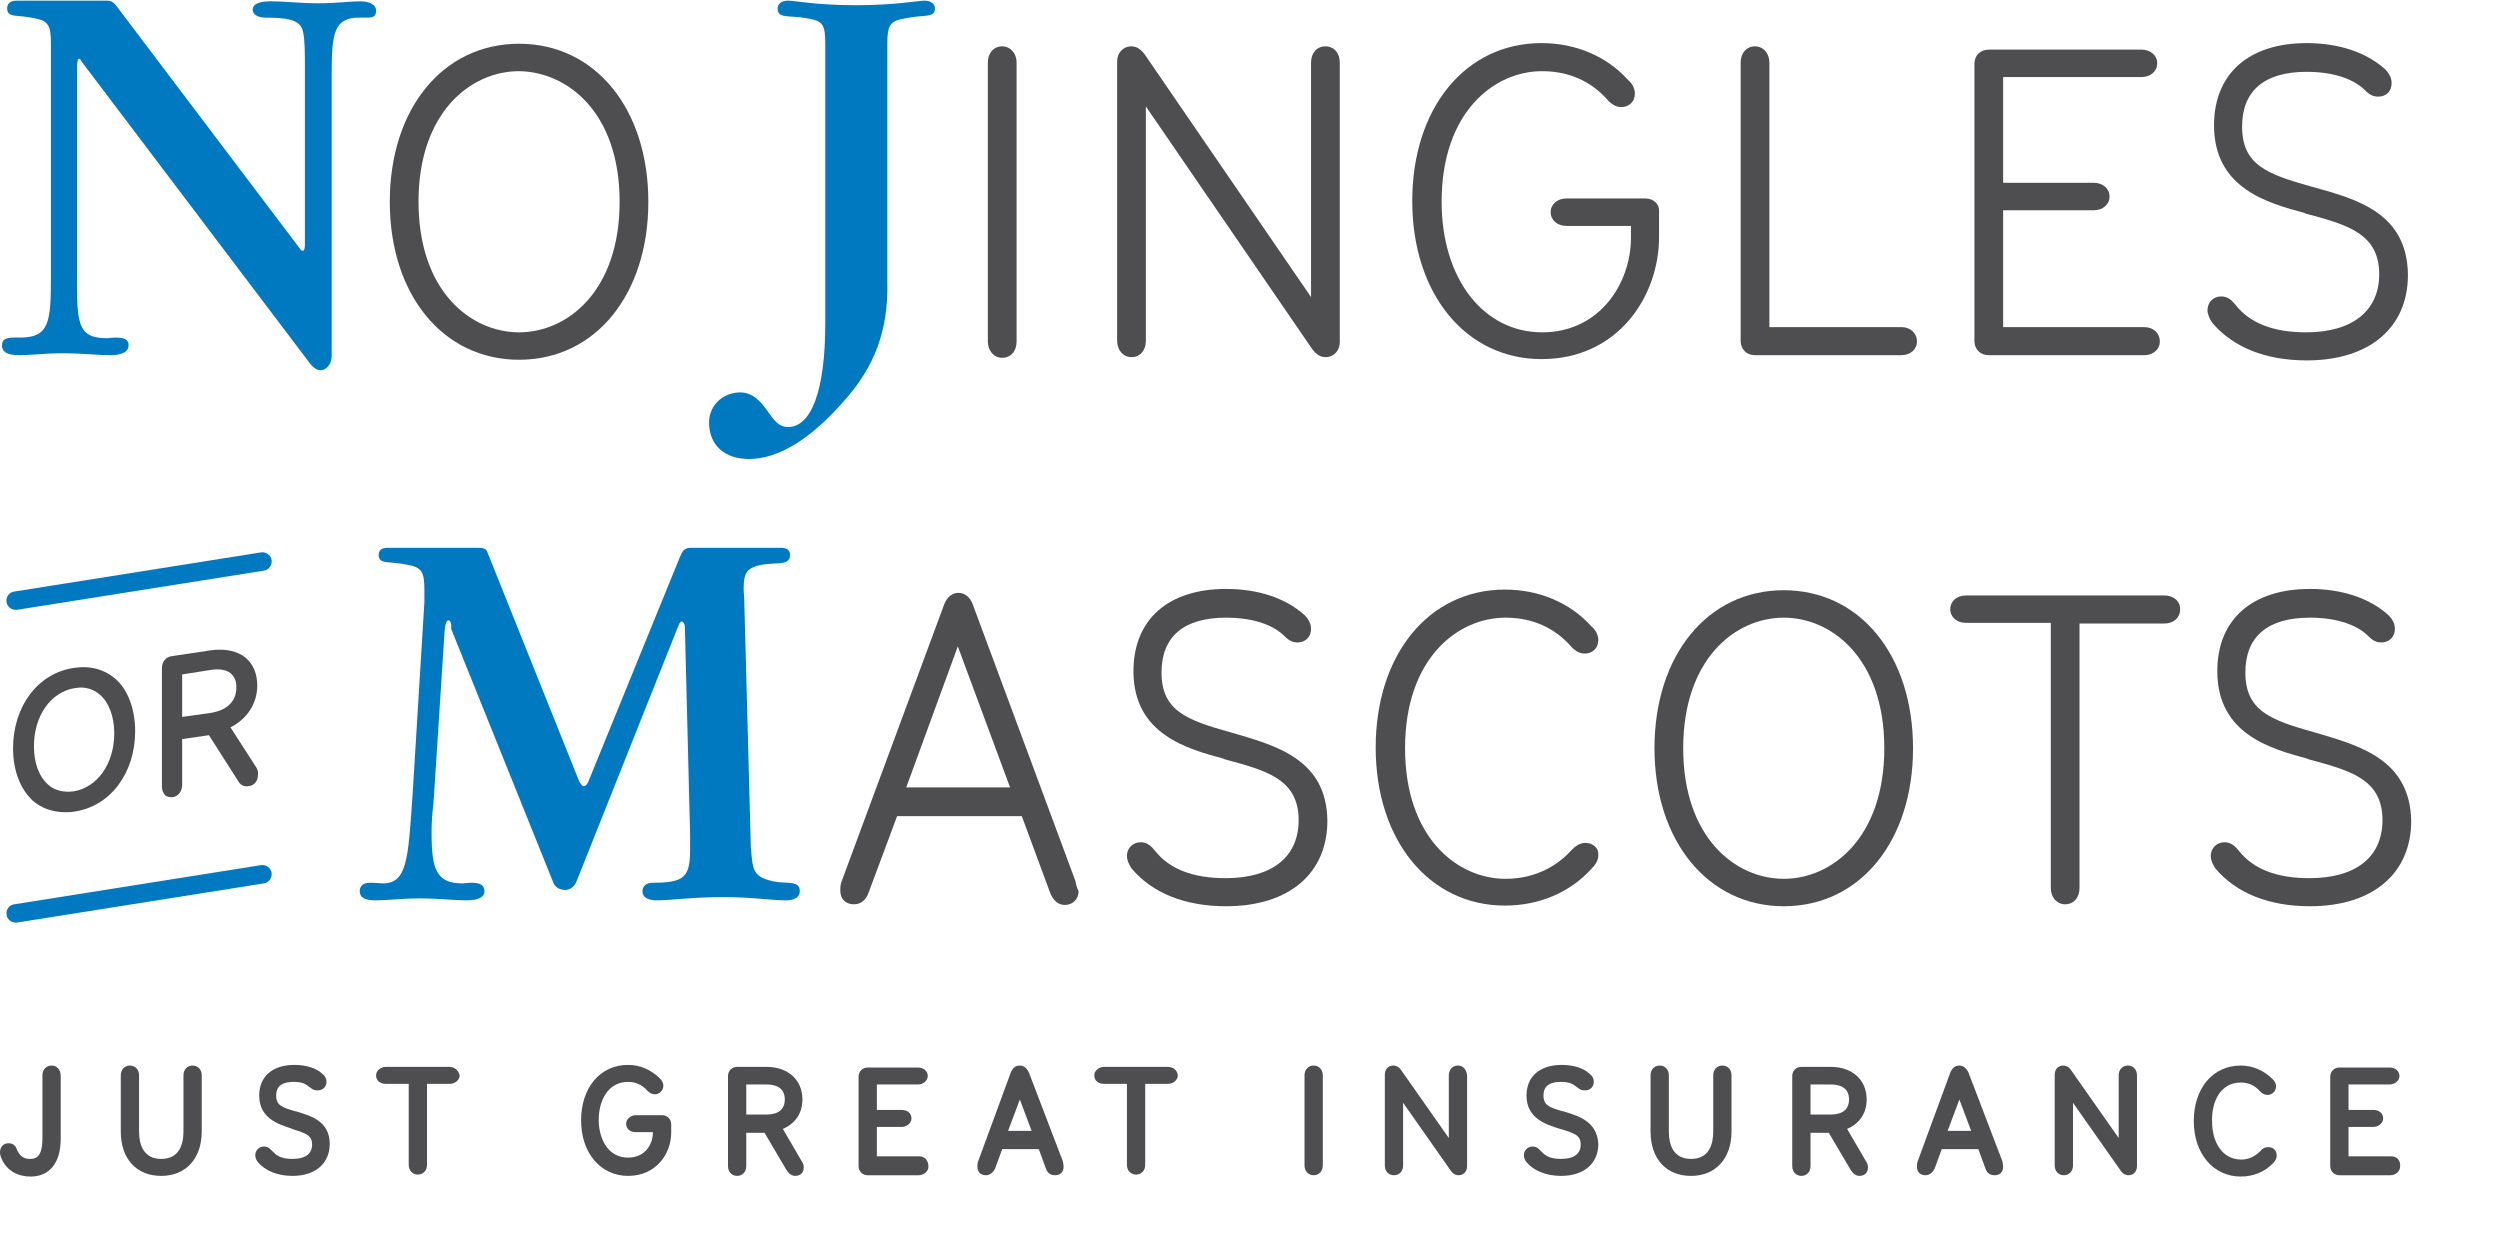
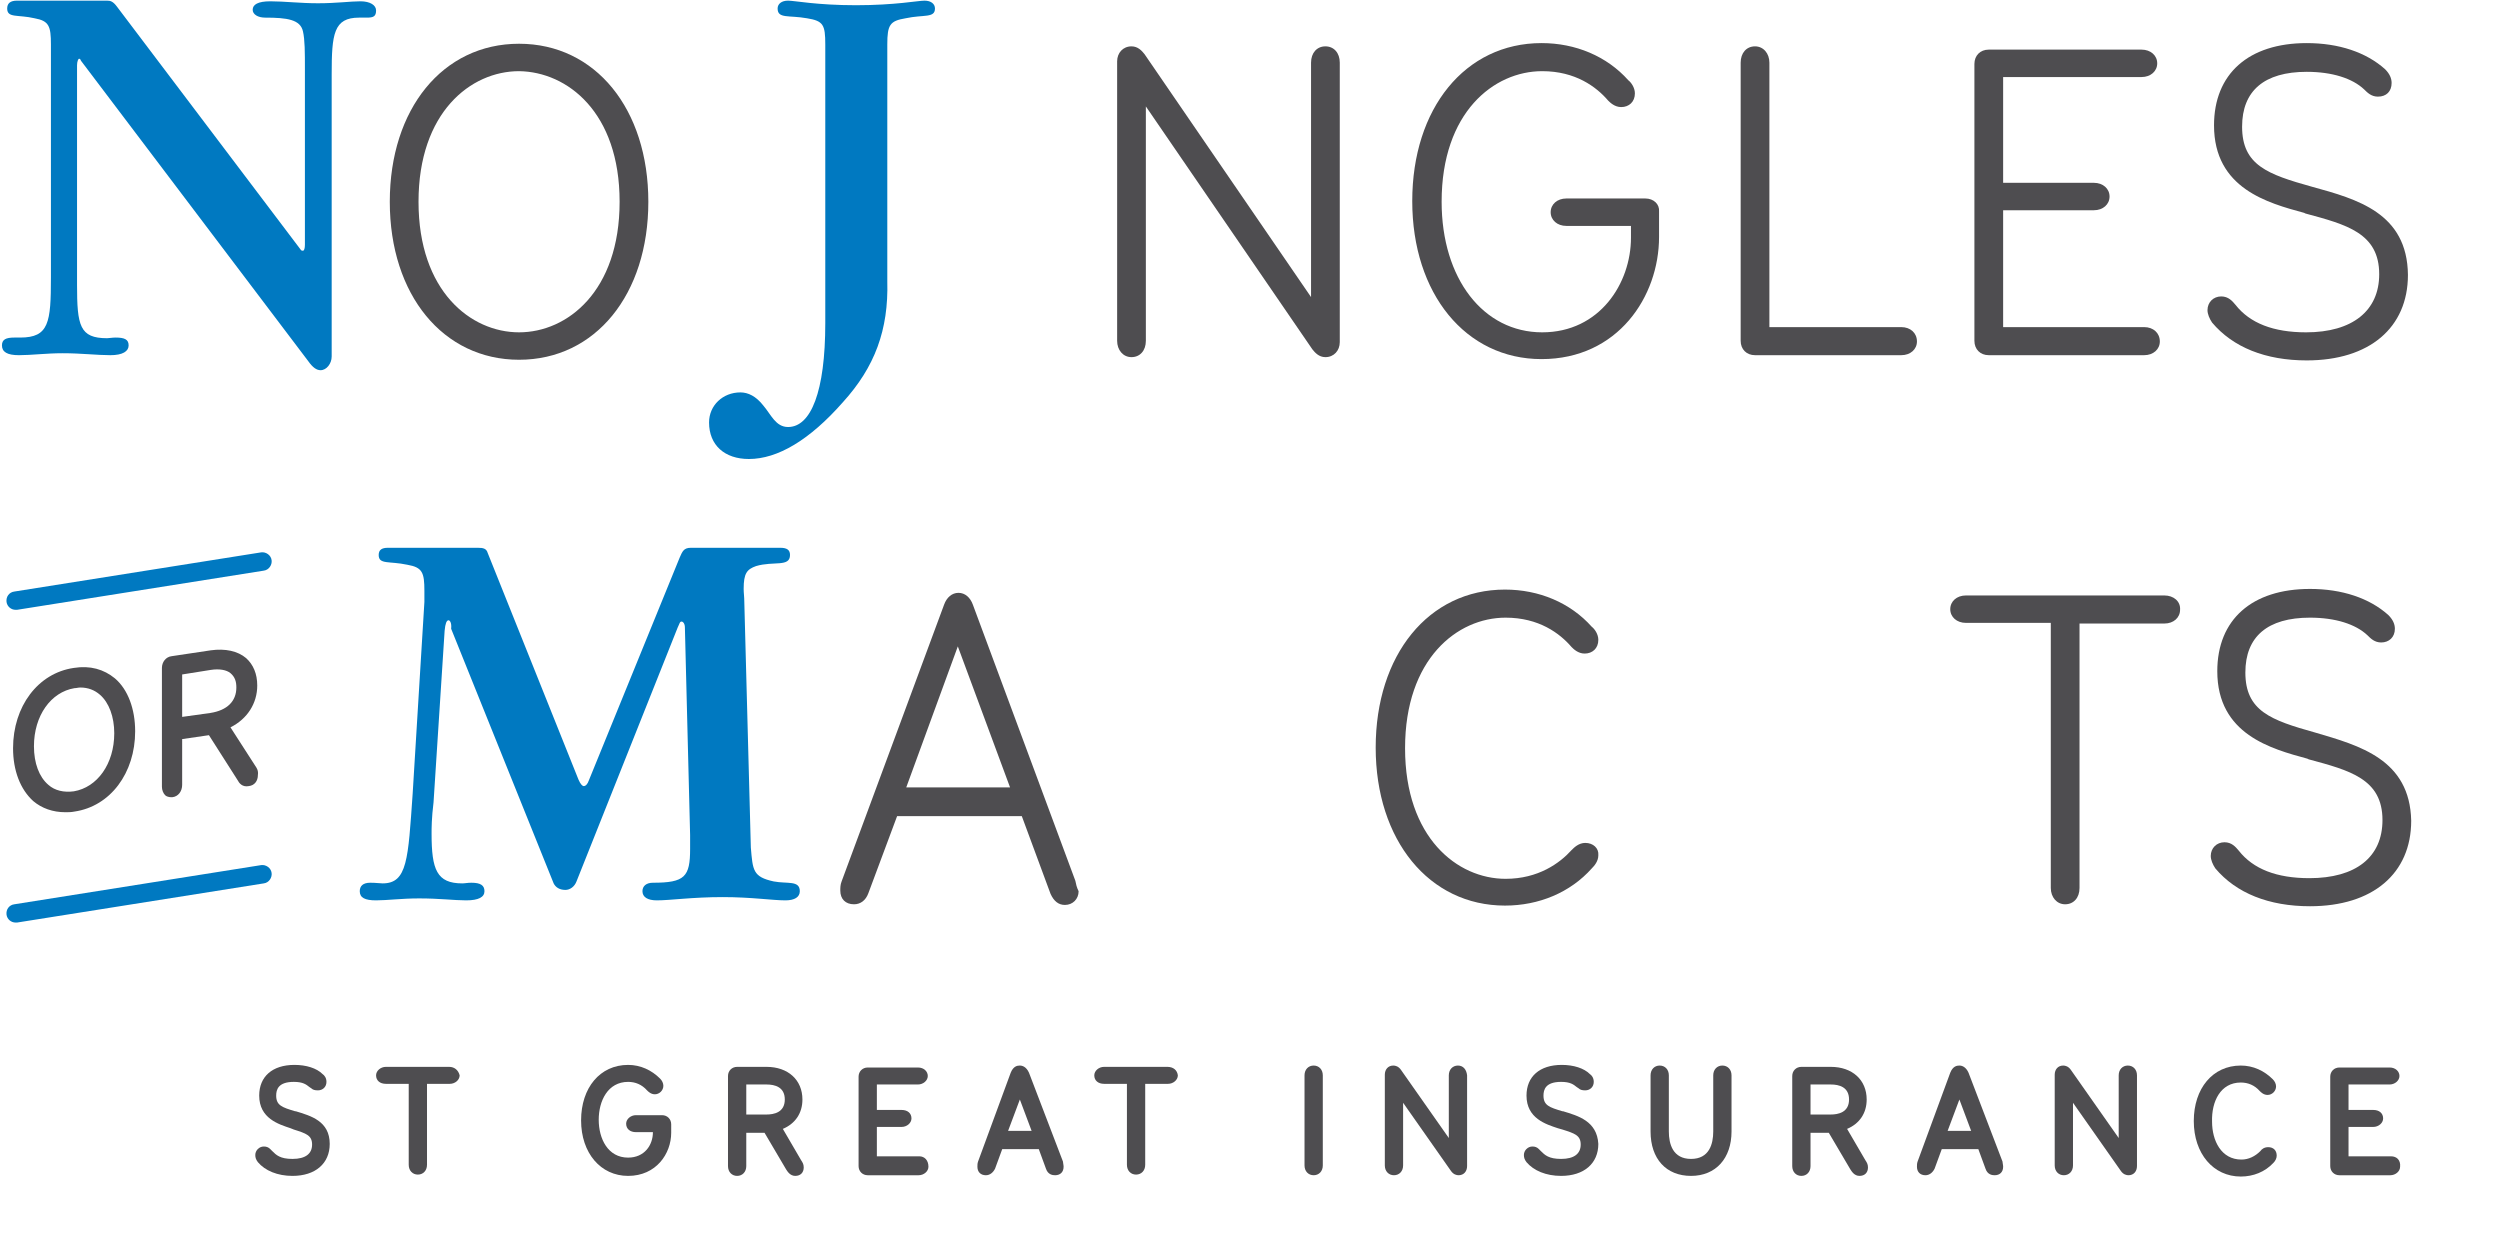
<svg xmlns="http://www.w3.org/2000/svg" xmlns:xlink="http://www.w3.org/1999/xlink" version="1.1" x="0px" y="0px" width="382.9px" height="191.3px" viewBox="0 0 382.9 191.3" style="overflow:visible;enable-background:new 0 0 382.9 191.3;" xml:space="preserve">
  <style type="text/css">
	.st0{clip-path:url(#SVGID_2_);fill:#4e4d50;}
	.st1{clip-path:url(#SVGID_2_);fill:#0079c1;}
	.st2{clip-path:url(#SVGID_4_);fill:#4e4d50;}
	.st3{clip-path:url(#SVGID_4_);fill:#0079c1;}
</style>
  <defs>
</defs>
  <g>
    <defs>
      <rect id="SVGID_1_" x="0" y="0" width="382.9" height="191.3" />
    </defs>
    <clipPath id="SVGID_2_">
      <use xlink:href="#SVGID_1_" style="overflow:visible;" />
    </clipPath>
    <path class="st0" d="M79.5,6.7c-11.7,0-19.8,10-19.8,24.2c0,14.3,8.2,24.2,19.8,24.2c11.7,0,19.8-10,19.8-24.2   C99.3,16.7,91.2,6.7,79.5,6.7 M94.9,30.9c0,13.7-8,20-15.4,20c-7.4,0-15.4-6.3-15.4-20c0-13.7,8-20,15.4-20   C86.9,11,94.9,17.2,94.9,30.9" />
-     <path class="st0" d="M153.5,7.1c-1.3,0-2.2,1-2.2,2.5v42.7c0,1.4,0.9,2.5,2.2,2.5c1.3,0,2.2-1,2.2-2.5V9.6   C155.7,8.1,154.7,7.1,153.5,7.1" />
    <path class="st0" d="M203,7.1c-1.3,0-2.2,1-2.2,2.5v35.9L175.3,8.3c-0.4-0.5-1-1.2-2-1.2c-1.3,0-2.2,1-2.2,2.3v42.8   c0,1.4,0.9,2.5,2.2,2.5c1.3,0,2.2-1,2.2-2.5V16.3L201,53.5c0.4,0.5,1,1.2,2,1.2c1.3,0,2.2-1,2.2-2.3V9.6   C205.2,8.1,204.3,7.1,203,7.1" />
    <path class="st0" d="M252,30.4h-12.1c-1.4,0-2.4,0.9-2.4,2.1c0,1.2,1,2.1,2.4,2.1h9.9v1.8c0,7-4.8,14.5-13.6,14.5   c-9,0-15.4-8.2-15.4-20c0-13.7,8-20,15.4-20c5.1,0,8.3,2.4,10.1,4.5c0.3,0.3,1,1,2,1c1.2,0,2.1-0.8,2.1-2.1c0-0.9-0.6-1.7-1-2   c-3.3-3.7-8.1-5.7-13.3-5.7c-11.7,0-19.8,10-19.8,24.2s8.2,24.2,19.8,24.2c11.7,0,18-9.6,18-18.7v-3.9   C254.2,31.3,253.3,30.4,252,30.4" />
    <path class="st0" d="M291.2,50.1H271V9.6c0-1.4-0.9-2.5-2.2-2.5c-1.3,0-2.2,1-2.2,2.5v42.6c0,1.3,0.9,2.2,2.2,2.2h22.4   c1.4,0,2.4-0.9,2.4-2.1C293.6,51,292.6,50.1,291.2,50.1" />
    <path class="st0" d="M328.4,50.1h-21.6V32.2h13.9c1.4,0,2.4-0.9,2.4-2.1c0-1.2-1-2.1-2.4-2.1h-13.9V11.8H328c1.4,0,2.4-0.9,2.4-2.1   c0-1.2-1-2.1-2.4-2.1h-23.4c-1.3,0-2.2,0.9-2.2,2.2v42.4c0,1.3,0.9,2.2,2.2,2.2h23.8c1.4,0,2.4-0.9,2.4-2.1   C330.8,51,329.8,50.1,328.4,50.1" />
    <path class="st0" d="M354.1,28.6c-6.8-1.9-10.7-3.3-10.7-9.2c0-5.5,3.4-8.4,9.9-8.4c3.9,0,7,1,8.8,2.7c0.5,0.5,1.1,1.1,2.1,1.1   c1.3,0,2.1-0.8,2.1-2.1c0-0.7-0.3-1.4-1-2.1c-2.9-2.6-7.1-4-12-4c-8.9,0-14.2,4.7-14.2,12.6c0,9.7,8.3,11.9,13.8,13.4l0.2,0.1   c6.3,1.7,11.3,3,11.3,9.3c0,5.6-4.1,8.9-11.2,8.9c-5,0-8.6-1.4-10.8-4.2c-0.5-0.6-1.1-1.3-2.2-1.3c-1.2,0-2.1,0.9-2.1,2.1   c0,0.6,0.3,1.3,0.7,1.9c3.2,3.8,8.2,5.8,14.5,5.8c9.6,0,15.5-5,15.5-13.1C368.7,32.6,361,30.5,354.1,28.6" />
    <path class="st1" d="M129.1,61.6c-5.1,5.8-10,8.7-14.4,8.7c-3.7,0-6.1-2.1-6.1-5.6c0-2.6,2.1-4.6,4.8-4.6c1.2,0,2.4,0.6,3.5,2   c1.2,1.4,1.9,3.3,3.8,3.3c3.5,0,5.7-5.4,5.7-15.9V6.8c0-3-0.3-3.6-2.8-4c-2.8-0.5-4.5,0.1-4.5-1.5c0-0.7,0.6-1.2,1.6-1.2   c1,0,4.4,0.7,10.4,0.7c6,0,9.5-0.7,10.5-0.7c1,0,1.6,0.5,1.6,1.2c0,1.5-1.7,0.9-4.5,1.5c-2.4,0.4-2.8,1-2.8,4v36.3   C136.1,50.5,134,56.2,129.1,61.6" />
    <path class="st1" d="M12.1,9C12,9,11.8,9.4,11.8,10v33.6c0,6.3,0.4,8.2,4.6,8.2c0.3,0,0.8-0.1,1.3-0.1c1.4,0,2,0.3,2,1.2   c0,0.9-0.9,1.5-2.8,1.5c-2,0-4.5-0.3-7.3-0.3c-2.5,0-4.8,0.3-6.7,0.3c-1.8,0-2.6-0.5-2.6-1.5c0-0.9,0.6-1.2,1.9-1.2h0.9   c4.4,0,4.7-2.3,4.7-9.2V6.8c0-2.8-0.3-3.6-2.5-4C2.7,2.2,1.1,2.8,1.1,1.3c0-0.8,0.5-1.2,1.5-1.2h13.8c0.5,0,0.9,0.1,1.5,0.9   l28.2,37.3c0.1,0.1,0.2,0.1,0.3,0.1c0.2,0,0.3-0.4,0.3-0.9V10.6c0-2.6,0-4.5-0.3-5.8c-0.4-1.8-2.4-2.1-5.8-2.1   c-1.1,0-1.9-0.5-1.9-1.2c0-0.8,0.8-1.3,2.7-1.3c2.1,0,4.6,0.3,7.3,0.3c2.8,0,5-0.3,6.5-0.3s2.4,0.6,2.4,1.4c0,0.9-0.4,1.1-1.4,1.1   H55c-3.9,0-4.2,2.5-4.2,8.7v43.2c0,1.1-0.8,2.1-1.7,2.1c-0.6,0-1.2-0.4-1.9-1.4l-34.8-46C12.3,9,12.2,9,12.1,9" />
    <path class="st1" d="M68.7,95c-0.3,0-0.5,0.5-0.6,1.6l-1.7,26.3c-0.3,2.4-0.3,4-0.3,4.8c0,5.5,0.8,7.6,4.7,7.6   c0.4,0,0.8-0.1,1.4-0.1c1.4,0,2,0.4,2,1.3c0,0.9-0.9,1.4-2.8,1.4c-1.8,0-4.1-0.3-7.2-0.3c-2.7,0-4.9,0.3-6.6,0.3   c-1.7,0-2.5-0.4-2.5-1.4c0-0.8,0.5-1.3,1.6-1.3c0.9,0,1.5,0.1,1.9,0.1c3.8,0,3.9-3.7,4.6-13.7L65,92.2v-1.7c0-2.8-0.3-3.6-2.6-4   C59.6,85.9,58,86.5,58,85c0-0.8,0.5-1.1,1.4-1.1h13.8c0.8,0,1.3,0.1,1.5,0.8l13.9,34.7c0.3,0.7,0.6,1,0.8,1c0.3,0,0.6-0.3,0.8-0.9   l13.9-34.1c0.4-0.9,0.6-1.5,1.7-1.5h13.7c1,0,1.5,0.3,1.5,1.1c0,1.9-2.5,0.9-5.2,1.7c-1.4,0.5-1.9,1.1-1.9,3.5c0,0.6,0.1,1.2,0.1,2   l1,37.6c0.3,3.5,0.3,4.5,3.5,5.2c2.1,0.4,4-0.2,4,1.5c0,0.9-0.8,1.4-2.2,1.4c-2,0-5.2-0.5-9.6-0.5c-4.7,0-8,0.5-10.1,0.5   c-1.4,0-2.2-0.5-2.2-1.4c0-0.8,0.6-1.3,1.6-1.3c4.9,0,5.7-0.9,5.7-5.2v-2.1l-0.8-31.8c0-0.6-0.3-0.9-0.5-0.9   c-0.3,0-0.3,0.3-0.6,0.9l-15.5,38.9c-0.3,0.8-1,1.3-1.7,1.3c-0.9,0-1.5-0.4-1.8-1l-15.7-39C69.2,95.4,68.9,95,68.7,95" />
-     <path class="st0" d="M7.9,163.2c-0.8,0-1.4,0.6-1.4,1.5v9.6c0,2.8-0.9,3.2-1.9,3.2c-1,0-1.6-0.5-2-1.4c-0.2-0.7-0.7-1-1.3-1   c-0.8,0-1.3,0.6-1.3,1.4c0,0.3,0.1,0.7,0.3,1.1c0.8,1.7,2.4,2.6,4.4,2.6c2.9,0,4.6-2.1,4.6-5.8v-9.6C9.3,163.8,8.7,163.2,7.9,163.2   " />
-     <path class="st0" d="M29.5,163.2c-0.8,0-1.4,0.6-1.4,1.5v8.6c0,1.9-0.6,4.2-3.4,4.2s-3.4-2.3-3.4-4.2v-8.6c0-0.9-0.6-1.5-1.4-1.5   c-0.8,0-1.4,0.6-1.4,1.5v8.6c0,4.2,2.4,6.8,6.2,6.8s6.2-2.7,6.2-6.8v-8.6C30.9,163.8,30.3,163.2,29.5,163.2" />
    <path class="st0" d="M45.3,170.2l-0.1,0c-2-0.6-2.9-0.9-2.9-2.4c0-0.9,0.3-2.1,2.7-2.1c1.4,0,1.9,0.4,2.4,0.8   c0.1,0.1,0.2,0.1,0.3,0.2c0.2,0.2,0.5,0.3,1,0.3c0.7,0,1.3-0.5,1.3-1.3c0-0.6-0.3-1-0.6-1.2c-0.9-0.9-2.5-1.4-4.3-1.4   c-3.4,0-5.4,1.8-5.4,4.7c0,3.5,3,4.4,4.8,5L45,173c1.9,0.6,2.8,0.9,2.8,2.3c0,1.4-1,2.2-3,2.2c-1.9,0-2.5-0.6-3.1-1.2   c-0.1-0.1-0.2-0.2-0.3-0.3c-0.3-0.3-0.6-0.4-1-0.4c-0.7,0-1.3,0.6-1.3,1.3c0,0.4,0.1,0.7,0.4,1.1l0,0c1.1,1.3,3,2.1,5.3,2.1   c3.5,0,5.7-1.9,5.7-4.9C50.5,171.7,47.6,170.9,45.3,170.2" />
    <path class="st0" d="M68.8,163.4h-9.7c-0.8,0-1.5,0.6-1.5,1.3c0,0.8,0.6,1.3,1.5,1.3h3.5v12.4c0,0.9,0.6,1.5,1.4,1.5   c0.8,0,1.4-0.6,1.4-1.5v-12.4h3.5c0.8,0,1.5-0.6,1.5-1.3C70.2,163.9,69.6,163.4,68.8,163.4" />
    <path class="st0" d="M101.4,170.8h-4c-0.8,0-1.5,0.6-1.5,1.3c0,0.8,0.6,1.3,1.5,1.3h2.6c0,2-1.3,3.9-3.8,3.9   c-3.1,0-4.5-2.9-4.5-5.8s1.4-5.8,4.5-5.8c1.1,0,2.1,0.4,2.9,1.3c0.2,0.2,0.6,0.6,1.2,0.6c0.7,0,1.3-0.6,1.3-1.3   c0-0.4-0.2-0.8-0.5-1.1c-1.3-1.3-3-2.1-4.9-2.1c-4.3,0-7.2,3.5-7.2,8.5c0,5,3,8.5,7.2,8.5c4.3,0,6.6-3.4,6.6-6.6v-1.3   C102.8,171.4,102.2,170.8,101.4,170.8" />
    <path class="st0" d="M119.9,172.9c1.9-0.8,3-2.4,3-4.5c0-3-2.2-5-5.5-5h-4.5c-0.8,0-1.4,0.6-1.4,1.4v13.8c0,0.9,0.6,1.5,1.4,1.5   s1.4-0.6,1.4-1.5v-5.1h2.8l3.3,5.6c0.2,0.3,0.6,1,1.4,1c0.8,0,1.3-0.5,1.3-1.3c0-0.5-0.2-0.8-0.4-1.1L119.9,172.9z M120.2,168.4   c0,2-1.7,2.3-2.8,2.3h-3.1v-4.6h3.1C118.7,166.1,120.2,166.5,120.2,168.4" />
    <path class="st0" d="M140.8,177.1h-6.5v-4.5h3.8c0.8,0,1.5-0.6,1.5-1.3c0-0.8-0.6-1.3-1.5-1.3h-3.8v-3.9h6.3c0.8,0,1.5-0.6,1.5-1.3   s-0.6-1.3-1.5-1.3h-7.7c-0.8,0-1.4,0.6-1.4,1.4v13.7c0,0.8,0.6,1.4,1.4,1.4h7.8c0.8,0,1.5-0.6,1.5-1.3   C142.2,177.7,141.6,177.1,140.8,177.1" />
    <path class="st0" d="M157.6,164.3c-0.4-0.9-1-1.1-1.4-1.1c-0.4,0-1,0.1-1.4,1.1l-5,13.6c-0.1,0.3-0.1,0.5-0.1,0.8   c0,0.8,0.5,1.3,1.3,1.3c0.6,0,1.1-0.4,1.4-1l1.1-3h5.6l1.1,3c0.3,0.9,1,1,1.4,1c0.8,0,1.3-0.5,1.3-1.3c0-0.3-0.1-0.6-0.1-0.8   L157.6,164.3z M158,173.2h-3.6l1.8-4.8L158,173.2z" />
    <path class="st0" d="M178.8,163.4h-9.7c-0.8,0-1.5,0.6-1.5,1.3c0,0.8,0.6,1.3,1.5,1.3h3.5v12.4c0,0.9,0.6,1.5,1.4,1.5   c0.8,0,1.4-0.6,1.4-1.5v-12.4h3.5c0.8,0,1.5-0.6,1.5-1.3C180.3,163.9,179.7,163.4,178.8,163.4" />
    <path class="st0" d="M201.2,163.2c-0.8,0-1.4,0.6-1.4,1.5v13.8c0,0.9,0.6,1.5,1.4,1.5c0.8,0,1.4-0.6,1.4-1.5v-13.8   C202.6,163.8,202,163.2,201.2,163.2" />
    <path class="st0" d="M223.3,163.2c-0.8,0-1.4,0.6-1.4,1.5v9.6l-7.3-10.4c-0.4-0.6-0.9-0.7-1.2-0.7c-0.8,0-1.3,0.6-1.3,1.4v13.9   c0,0.9,0.6,1.5,1.4,1.5s1.4-0.6,1.4-1.5v-9.6l7.3,10.4c0.4,0.6,0.9,0.7,1.2,0.7c0.8,0,1.3-0.6,1.3-1.4v-13.9   C224.6,163.8,224.1,163.2,223.3,163.2" />
    <path class="st0" d="M239.4,170.2l-0.1,0c-2-0.6-2.9-0.9-2.9-2.4c0-0.9,0.3-2.1,2.7-2.1c1.4,0,1.9,0.4,2.4,0.8   c0.1,0.1,0.2,0.1,0.3,0.2c0.2,0.2,0.5,0.3,1,0.3c0.7,0,1.3-0.5,1.3-1.3c0-0.6-0.3-1-0.6-1.2c-0.9-0.9-2.5-1.4-4.3-1.4   c-3.4,0-5.4,1.8-5.4,4.7c0,3.5,3,4.4,4.8,5l0.7,0.2c1.9,0.6,2.8,0.9,2.8,2.3c0,1.4-1,2.2-3,2.2c-1.9,0-2.5-0.6-3.1-1.2   c-0.1-0.1-0.2-0.2-0.3-0.3c-0.3-0.3-0.6-0.4-1-0.4c-0.7,0-1.3,0.6-1.3,1.3c0,0.4,0.1,0.7,0.4,1.1l0,0c1.1,1.3,3,2.1,5.3,2.1   c3.5,0,5.7-1.9,5.7-4.9C244.6,171.7,241.7,170.9,239.4,170.2" />
    <path class="st0" d="M263.8,163.2c-0.8,0-1.4,0.6-1.4,1.5v8.6c0,1.9-0.6,4.2-3.4,4.2s-3.4-2.3-3.4-4.2v-8.6c0-0.9-0.6-1.5-1.4-1.5   s-1.4,0.6-1.4,1.5v8.6c0,4.2,2.4,6.8,6.2,6.8c3.8,0,6.2-2.7,6.2-6.8v-8.6C265.2,163.8,264.6,163.2,263.8,163.2" />
    <path class="st0" d="M282.9,172.9c1.9-0.8,3-2.4,3-4.5c0-3-2.2-5-5.5-5h-4.5c-0.8,0-1.4,0.6-1.4,1.4v13.8c0,0.9,0.6,1.5,1.4,1.5   s1.4-0.6,1.4-1.5v-5.1h2.8l3.3,5.6c0.2,0.3,0.6,1,1.4,1c0.8,0,1.3-0.5,1.3-1.3c0-0.5-0.2-0.8-0.4-1.1L282.9,172.9z M283.2,168.4   c0,2-1.7,2.3-2.8,2.3h-3.1v-4.6h3.1C281.7,166.1,283.2,166.5,283.2,168.4" />
    <path class="st0" d="M301.5,164.3c-0.4-0.9-1-1.1-1.4-1.1s-1,0.1-1.4,1.1l-5,13.6c-0.1,0.3-0.1,0.5-0.1,0.8c0,0.8,0.5,1.3,1.3,1.3   c0.6,0,1.1-0.4,1.4-1l1.1-3h5.6l1.1,3c0.3,0.9,1,1,1.4,1c0.8,0,1.3-0.5,1.3-1.3c0-0.3-0.1-0.6-0.1-0.8L301.5,164.3z M301.9,173.2   h-3.6l1.8-4.8L301.9,173.2z" />
    <path class="st0" d="M325.9,163.2c-0.8,0-1.4,0.6-1.4,1.5v9.6l-7.3-10.4c-0.4-0.6-0.9-0.7-1.2-0.7c-0.8,0-1.3,0.6-1.3,1.4v13.9   c0,0.9,0.6,1.5,1.4,1.5c0.8,0,1.4-0.6,1.4-1.5v-9.6l7.3,10.4c0.4,0.6,0.9,0.7,1.2,0.7c0.8,0,1.3-0.6,1.3-1.4v-13.9   C327.3,163.8,326.7,163.2,325.9,163.2" />
    <path class="st0" d="M343.2,165.8c1.1,0,2.1,0.4,2.9,1.3c0.2,0.2,0.6,0.6,1.2,0.6c0.7,0,1.3-0.6,1.3-1.3c0-0.4-0.2-0.8-0.5-1.1   c-1.3-1.3-3-2.1-4.9-2.1c-4.3,0-7.2,3.5-7.2,8.5c0,5,3,8.5,7.2,8.5c1.9,0,3.7-0.7,5-2.1c0.3-0.3,0.5-0.7,0.5-1.1   c0-0.8-0.5-1.3-1.3-1.3c-0.6,0-1,0.3-1.2,0.6c-0.8,0.8-1.8,1.3-2.9,1.3c-3.1,0-4.5-2.9-4.5-5.8   C338.7,168.7,340.1,165.8,343.2,165.8" />
    <path class="st0" d="M366.2,177.1h-6.5v-4.5h3.8c0.8,0,1.5-0.6,1.5-1.3c0-0.8-0.6-1.3-1.5-1.3h-3.8v-3.9h6.3c0.8,0,1.5-0.6,1.5-1.3   s-0.6-1.3-1.5-1.3h-7.7c-0.8,0-1.4,0.6-1.4,1.4v13.7c0,0.8,0.6,1.4,1.4,1.4h7.8c0.8,0,1.5-0.6,1.5-1.3   C367.7,177.7,367.1,177.1,366.2,177.1" />
    <path class="st0" d="M164.7,134.9L149,92.6c-0.4-1.1-1.2-1.8-2.2-1.8c-1,0-1.8,0.7-2.2,1.8l-15.7,42.4c-0.2,0.5-0.2,1-0.2,1.4   c0,1.3,0.8,2.1,2.1,2.1c1,0,1.8-0.6,2.2-1.7l4.4-11.8h19.1l4.4,11.9c0.5,1.1,1.2,1.7,2.2,1.7c1.2,0,2.1-0.9,2.1-2.1   C164.9,135.9,164.8,135.4,164.7,134.9 M154.7,120.6h-15.9l7.9-21.6L154.7,120.6z" />
-     <path class="st0" d="M188.6,112.2c-6.8-1.9-10.7-3.3-10.7-9.2c0-5.5,3.4-8.4,9.9-8.4c3.9,0,7,1,8.8,2.7c0.5,0.5,1.1,1.1,2.1,1.1   c1.2,0,2.1-0.8,2.1-2.1c0-0.7-0.3-1.4-1-2.1c-2.9-2.6-7.1-4-12-4c-8.9,0-14.2,4.7-14.2,12.6c0,9.7,8.3,11.9,13.8,13.4l0.2,0.1   c6.3,1.7,11.3,3,11.3,9.3c0,5.7-4.1,8.9-11.2,8.9c-5,0-8.6-1.4-10.8-4.2c-0.5-0.6-1.1-1.3-2.2-1.3c-1.2,0-2.1,0.9-2.1,2.1   c0,0.6,0.3,1.3,0.7,1.9c3.2,3.8,8.2,5.8,14.5,5.8c9.6,0,15.5-5,15.5-13.1C203.2,116.3,195.5,114.2,188.6,112.2" />
    <path class="st0" d="M242.8,129.1c-1,0-1.7,0.7-2.1,1.1c-1.8,2-5.1,4.4-10.1,4.4c-7.4,0-15.4-6.3-15.4-20s8-20,15.4-20   c5.1,0,8.3,2.4,10.1,4.5c0.3,0.3,1,1,2,1c1.2,0,2.1-0.8,2.1-2.1c0-0.9-0.6-1.7-1-2c-3.3-3.7-8.1-5.7-13.3-5.7   c-11.7,0-19.8,10-19.8,24.2s8.2,24.2,19.8,24.2c5.2,0,10-2,13.3-5.7c0.4-0.4,1-1.1,1-2C244.9,129.9,244,129.1,242.8,129.1" />
-     <path class="st0" d="M273.2,90.4c-11.7,0-19.8,10-19.8,24.2s8.2,24.2,19.8,24.2c11.7,0,19.8-10,19.8-24.2S284.9,90.4,273.2,90.4    M288.6,114.6c0,13.7-8,20-15.4,20c-7.4,0-15.4-6.3-15.4-20c0-13.7,8-20,15.4-20C280.6,94.6,288.6,100.9,288.6,114.6" />
    <path class="st0" d="M331.5,91.2h-30.4c-1.4,0-2.4,0.9-2.4,2.1c0,1.2,1,2.1,2.4,2.1h13V136c0,1.4,0.9,2.5,2.2,2.5   c1.3,0,2.2-1,2.2-2.5V95.5h13c1.4,0,2.4-0.9,2.4-2.1C334,92.1,332.9,91.2,331.5,91.2" />
    <path class="st0" d="M354.6,112.2c-6.8-1.9-10.7-3.3-10.7-9.2c0-5.5,3.4-8.4,9.9-8.4c3.9,0,7,1,8.8,2.7c0.5,0.5,1.1,1.1,2.1,1.1   c1.2,0,2.1-0.8,2.1-2.1c0-0.7-0.3-1.4-1-2.1c-2.9-2.6-7.1-4-12-4c-8.9,0-14.2,4.7-14.2,12.6c0,9.7,8.3,11.9,13.8,13.4l0.2,0.1   c6.3,1.7,11.3,3,11.3,9.3c0,5.7-4.1,8.9-11.2,8.9c-5,0-8.6-1.4-10.8-4.2c-0.5-0.6-1.1-1.3-2.2-1.3c-1.2,0-2.1,0.9-2.1,2.1   c0,0.6,0.3,1.3,0.7,1.9c3.2,3.8,8.2,5.8,14.5,5.8c9.6,0,15.5-5,15.5-13.1C369.1,116.3,361.4,114.2,354.6,112.2" />
    <path class="st1" d="M41.6,85.8c-0.1-0.8-0.9-1.3-1.6-1.2l-37.8,6c-0.8,0.1-1.3,0.8-1.2,1.6c0.1,0.7,0.7,1.2,1.4,1.2   c0.1,0,0.1,0,0.2,0l37.8-6C41.2,87.3,41.7,86.5,41.6,85.8" />
    <path class="st1" d="M41.6,133.7c-0.1-0.8-0.9-1.3-1.6-1.2l-37.8,6c-0.8,0.1-1.3,0.8-1.2,1.6c0.1,0.7,0.7,1.2,1.4,1.2   c0.1,0,0.1,0,0.2,0l37.8-6C41.2,135.2,41.7,134.4,41.6,133.7" />
    <path class="st0" d="M17.6,103.9c-1.7-1.4-3.8-2-6.3-1.6c-5.5,0.8-9.3,5.9-9.3,12.3c0,3.4,1.1,6.3,3.1,8.1c1.3,1.1,3,1.7,4.9,1.7   c0.5,0,0.9,0,1.4-0.1c5.5-0.8,9.3-5.9,9.3-12.3C20.7,108.6,19.6,105.6,17.6,103.9 M17.5,112.3c0,4.7-2.6,8.3-6.2,8.9   c-1.5,0.2-2.9-0.1-3.9-1c-1.4-1.2-2.2-3.3-2.2-5.9c0-4.7,2.6-8.3,6.2-8.9c0.3,0,0.6-0.1,0.9-0.1c1.2,0,2.2,0.4,3,1.1   C16.7,107.6,17.5,109.8,17.5,112.3" />
    <path class="st0" d="M39.1,117.3l-3.8-5.9c2.6-1.3,4.1-3.7,4.1-6.4c0-1.8-0.6-3.2-1.7-4.2c-1.3-1.1-3.2-1.5-5.4-1.2l-6,0.9   c-0.9,0.1-1.5,0.9-1.5,1.8v18.2c0,0.5,0.2,1,0.5,1.3c0.2,0.2,0.6,0.3,0.9,0.3c0.1,0,0.2,0,0.2,0c0.9-0.1,1.5-0.9,1.5-1.9v-7   l4.1-0.6l4.4,6.9c0.2,0.4,0.7,1.1,1.7,0.9c0.9-0.1,1.4-0.8,1.4-1.7C39.6,118,39.3,117.6,39.1,117.3 M36.2,105.3   c0,2.1-1.4,3.5-4,3.9l-4.3,0.6v-6.5l4.4-0.7c1.3-0.2,2.4,0,3,0.5C36,103.7,36.2,104.4,36.2,105.3" />
  </g>
</svg>